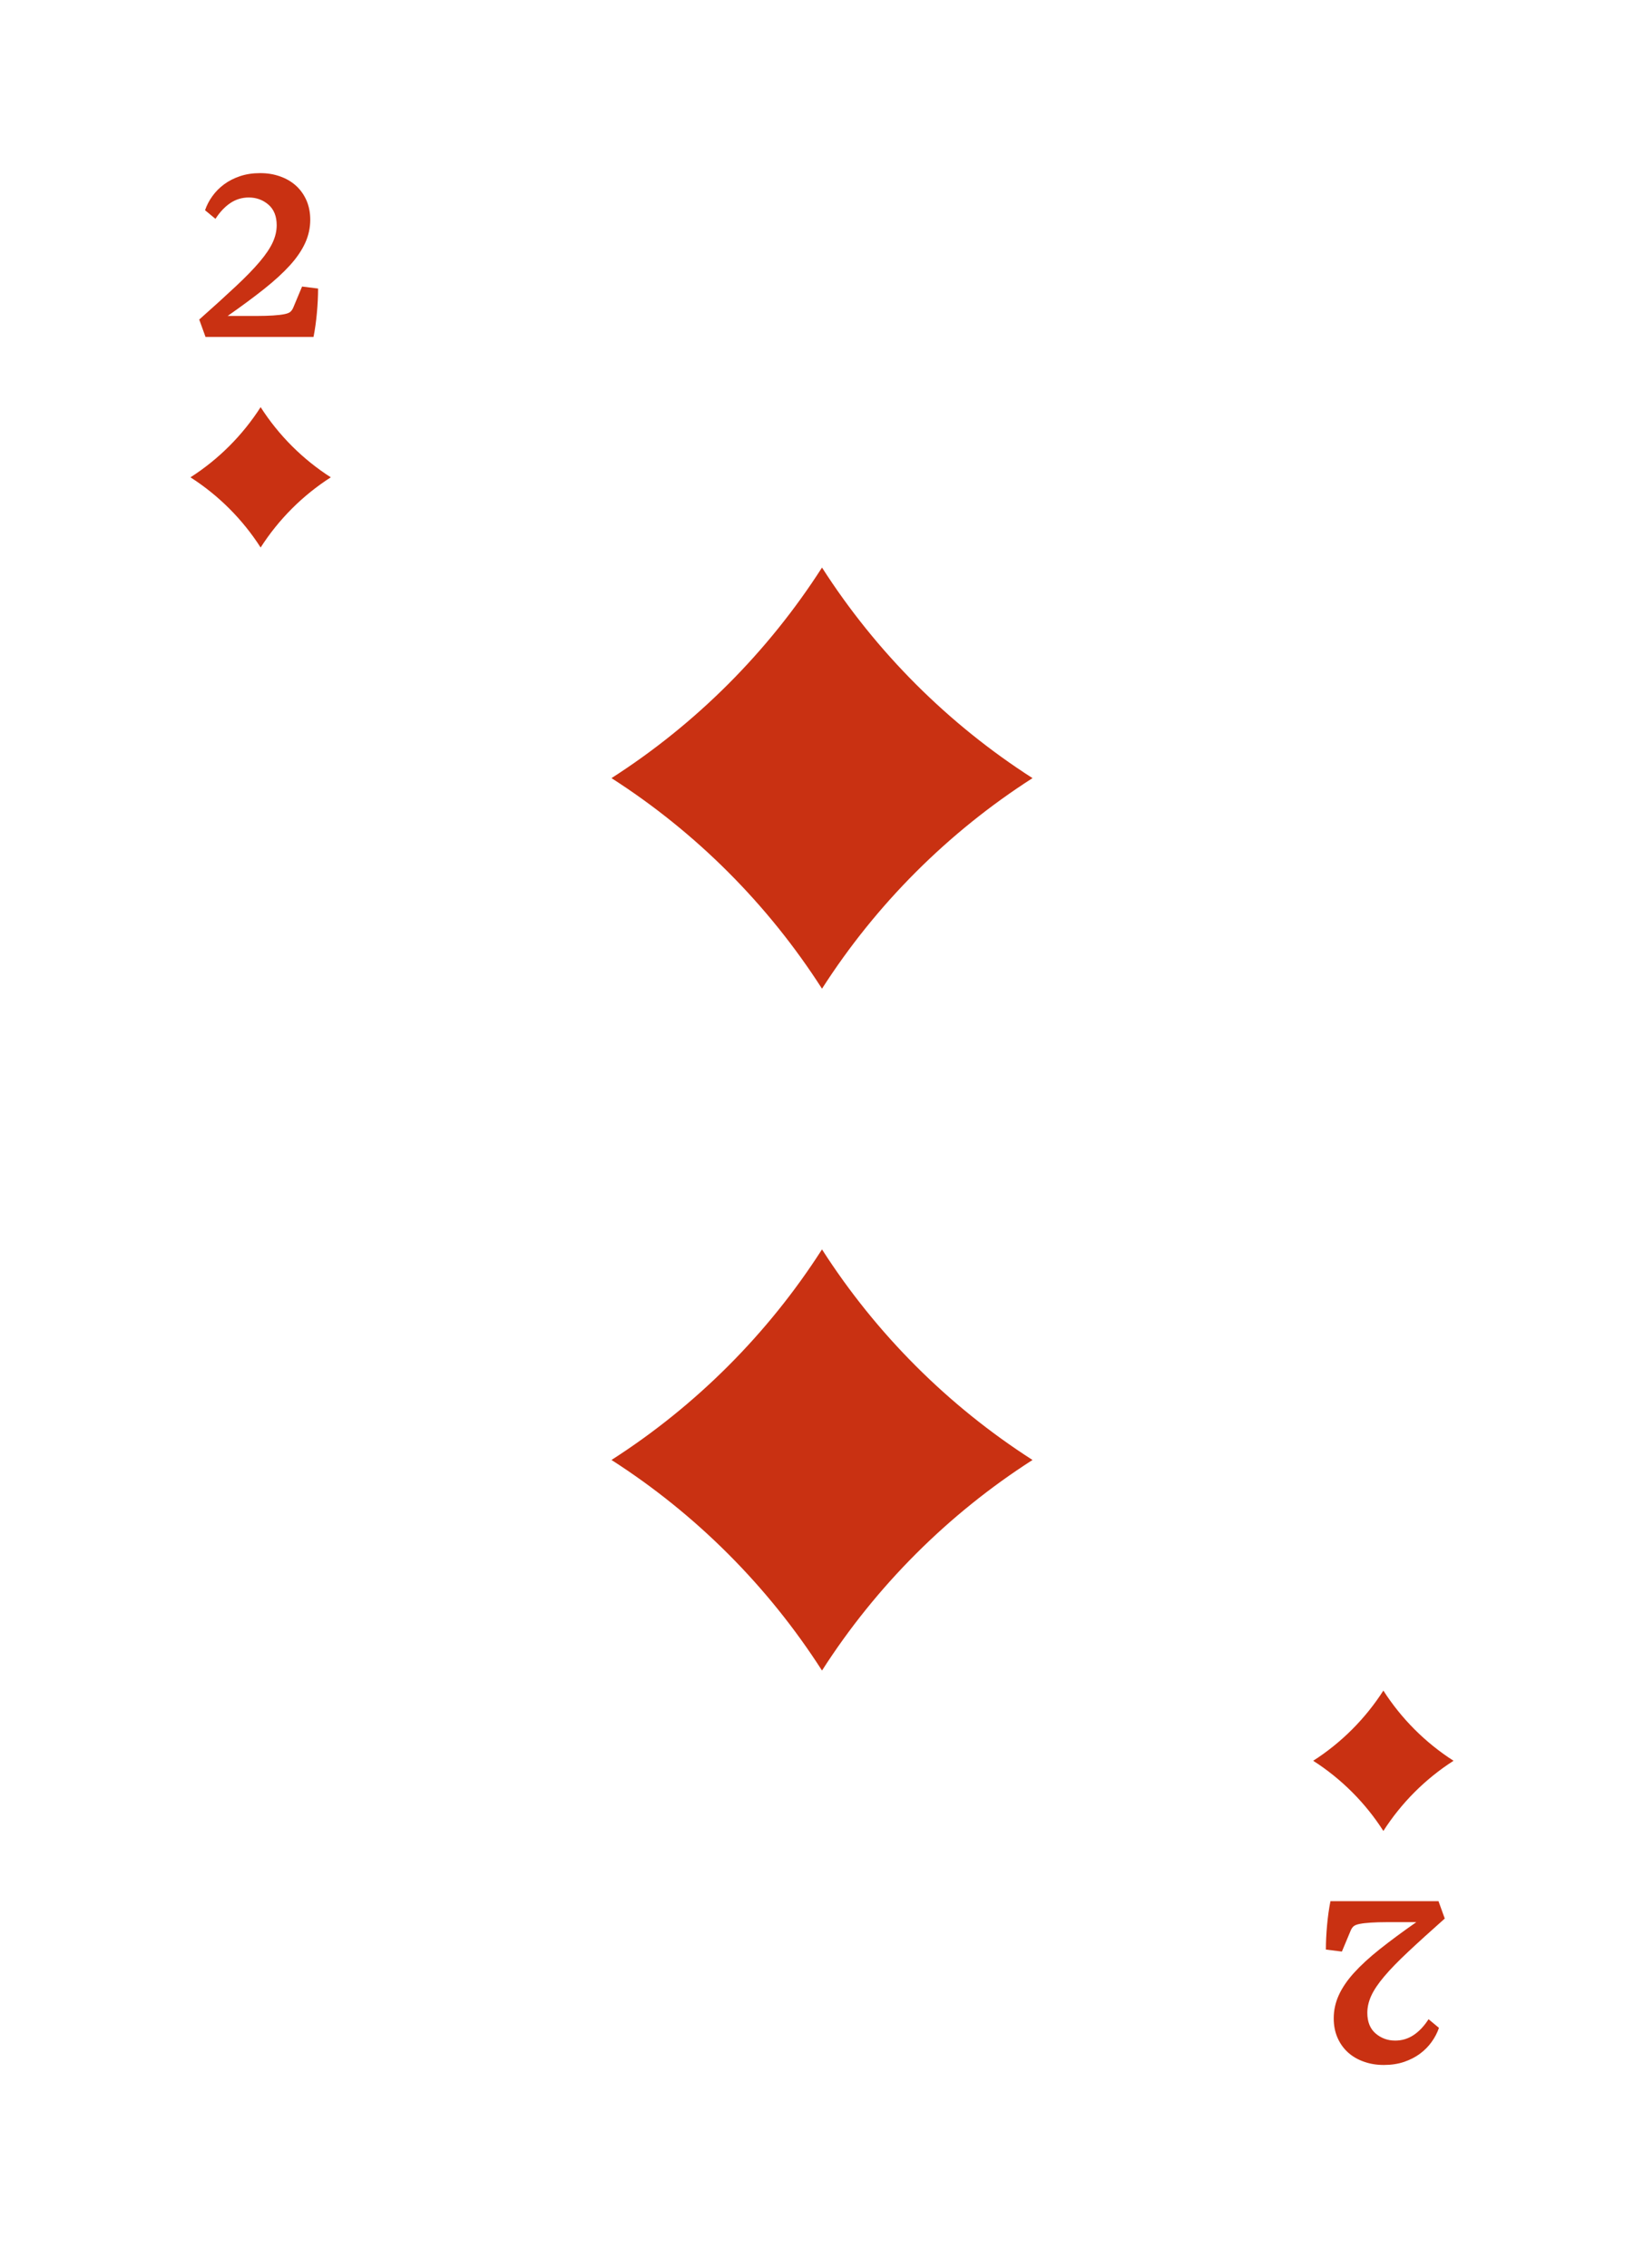
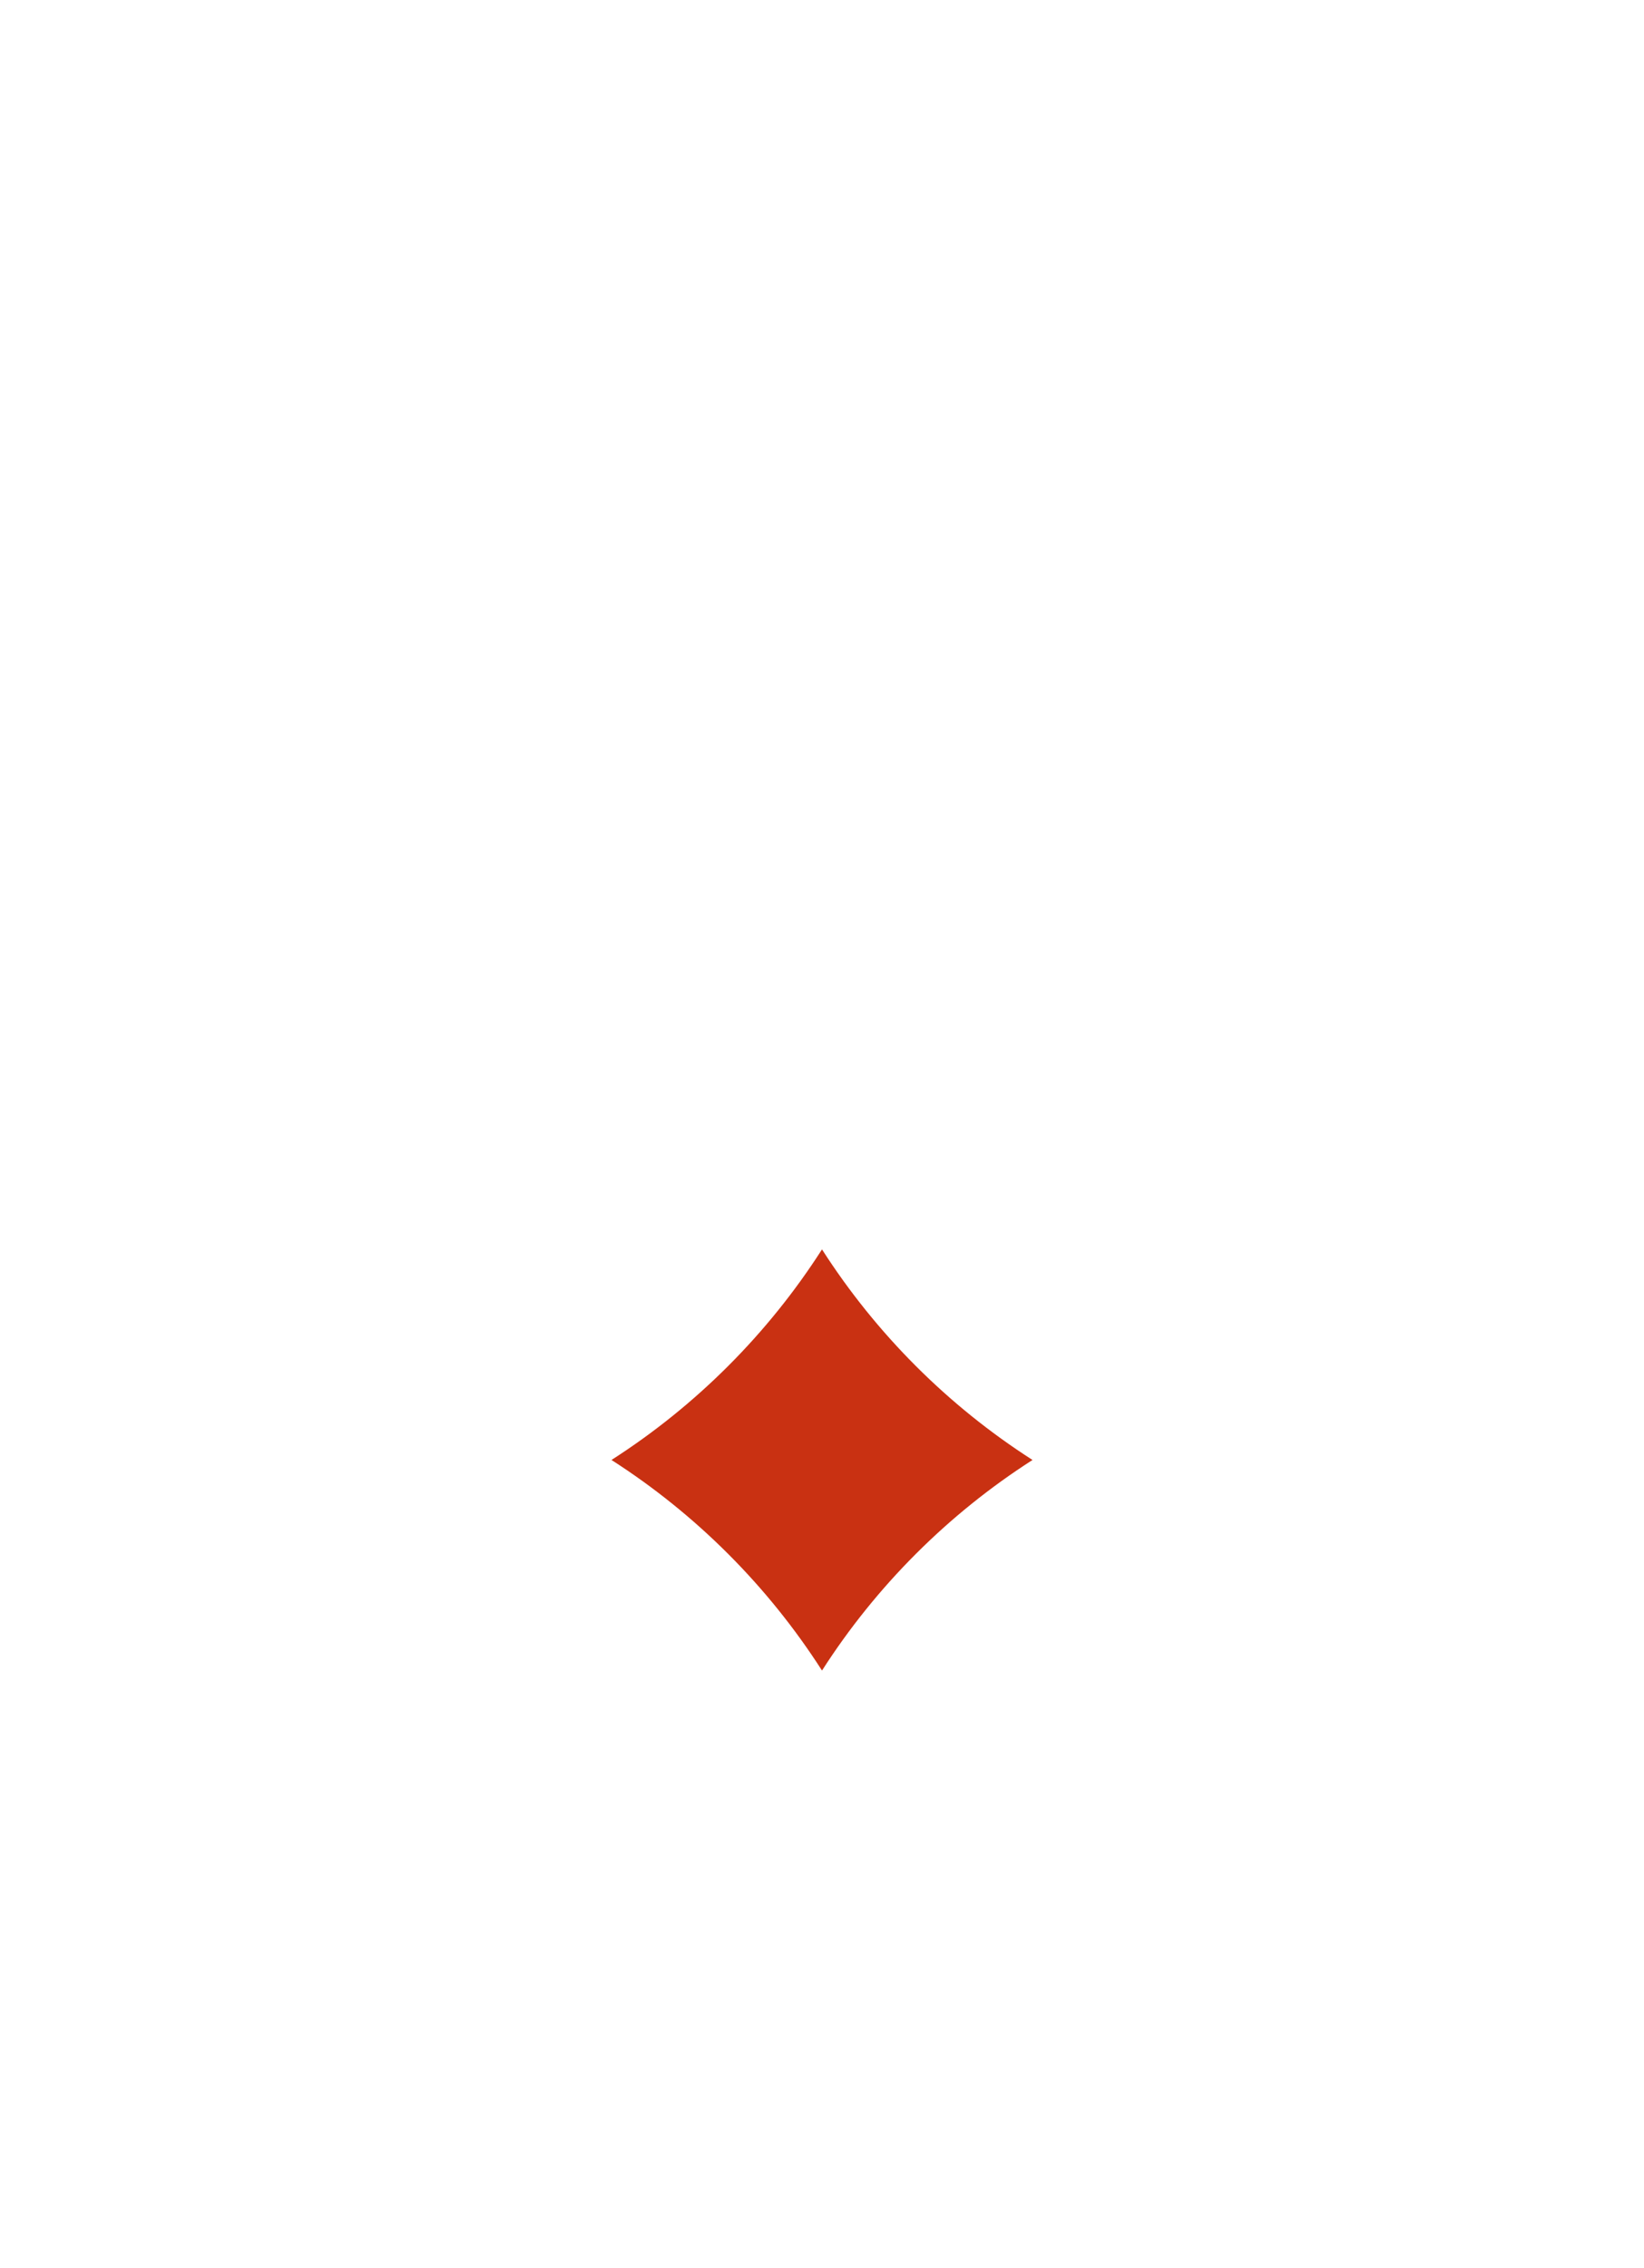
<svg xmlns="http://www.w3.org/2000/svg" id="Livello_1" version="1.1" viewBox="0 0 1160 1600">
  <defs>
    <style>
      .st0 {
        fill: #c93112;
      }
    </style>
  </defs>
  <g id="_x32_">
    <g id="Suit">
      <g id="Suit1" data-name="Suit">
        <g id="Suit2" data-name="Suit">
-           <path class="st0" d="M183.9,386.22c-12.73-19.87-29.65-36.78-49.51-49.51,19.87-12.73,36.78-29.65,49.51-49.51,12.73,19.87,29.65,36.78,49.51,49.51-19.87,12.73-36.78,29.65-49.51,49.51Z" />
-           <path class="st0" d="M976.1,1192.56c12.73,19.87,29.65,36.78,49.51,49.51-19.86,12.73-36.78,29.65-49.51,49.51-12.73-19.87-29.65-36.78-49.52-49.51,19.87-12.73,36.78-29.65,49.52-49.51Z" />
-         </g>
+           </g>
        <g id="Value">
-           <path class="st0" d="M221.23,237.68h-76.22l-4.43-12.27c10.2-9.05,18.82-16.87,25.83-23.46,7.03-6.58,12.66-12.36,16.88-17.37,4.21-4.99,7.27-9.52,9.13-13.58,1.86-4.06,2.81-8.1,2.81-12.1,0-6.35-1.96-11.22-5.84-14.56-3.91-3.34-8.51-5.03-13.83-5.03-4.78,0-9.12,1.31-13.01,3.91-3.9,2.61-7.4,6.33-10.53,11.16l-7.34-6.09c1.16-3.4,2.86-6.69,5.11-9.83,2.25-3.17,4.99-5.94,8.23-8.36,3.23-2.42,6.99-4.35,11.27-5.8,4.28-1.45,9.02-2.18,14.24-2.18s9.66.76,13.98,2.27c4.34,1.51,8.08,3.68,11.24,6.51,3.15,2.82,5.64,6.29,7.45,10.36,1.81,4.09,2.71,8.69,2.71,13.79,0,5.65-1.19,11.11-3.58,16.34-2.39,5.24-5.98,10.51-10.78,15.8-4.81,5.29-10.87,10.84-18.19,16.66-7.32,5.82-15.9,12.16-25.72,19.02h21.07c4.01,0,7.68-.11,11.04-.33,3.34-.22,5.95-.52,7.82-.91,2.03-.39,3.47-.94,4.32-1.69.84-.74,1.52-1.71,2.02-2.91l6.24-14.9,11.29,1.41c0,5.32-.28,11.02-.83,17.11-.55,6.09-1.34,11.77-2.39,17.04Z" />
-           <path class="st0" d="M938.78,1341.1h76.21l4.43,12.27c-10.19,9.06-18.81,16.85-25.83,23.46-7.03,6.58-12.66,12.35-16.88,17.38-4.21,4.97-7.27,9.5-9.13,13.56-1.86,4.06-2.8,8.1-2.8,12.1,0,6.35,1.96,11.22,5.84,14.56,3.91,3.34,8.51,5.03,13.83,5.03,4.78,0,9.12-1.33,13.01-3.92s7.4-6.3,10.52-11.16l7.34,6.11c-1.16,3.4-2.86,6.69-5.11,9.83-2.25,3.18-4.99,5.94-8.24,8.37-3.23,2.4-6.99,4.34-11.27,5.8-4.28,1.44-9.02,2.16-14.24,2.16s-9.66-.75-13.98-2.27c-4.34-1.49-8.08-3.65-11.25-6.49-3.15-2.82-5.64-6.27-7.45-10.36-1.81-4.09-2.71-8.67-2.71-13.79,0-5.66,1.19-11.11,3.58-16.33,2.39-5.25,5.98-10.53,10.77-15.8,4.81-5.3,10.87-10.86,18.2-16.69,7.32-5.8,15.9-12.16,25.72-19.01h-21.07c-4.01,0-7.68.11-11.04.33-3.34.22-5.95.52-7.82.91-2.03.39-3.47.94-4.32,1.69-.84.74-1.52,1.71-2.02,2.93l-6.24,14.89-11.29-1.41c0-5.3.28-11.02.83-17.13.55-6.08,1.34-11.77,2.39-17.02Z" />
-         </g>
+           </g>
      </g>
      <g id="Value1" data-name="Value">
-         <path class="st0" d="M580,697.44c-38.2-59.6-88.94-110.34-148.54-148.54,59.6-38.2,110.34-88.94,148.54-148.54,38.2,59.6,88.94,110.34,148.54,148.54-59.6,38.2-110.34,88.94-148.54,148.54Z" />
        <path class="st0" d="M728.54,1029.88c-59.6,38.2-110.34,88.94-148.54,148.54-38.2-59.6-88.94-110.34-148.54-148.54,59.6-38.2,110.34-88.94,148.54-148.54,38.2,59.6,88.94,110.34,148.54,148.54Z" />
      </g>
    </g>
  </g>
</svg>